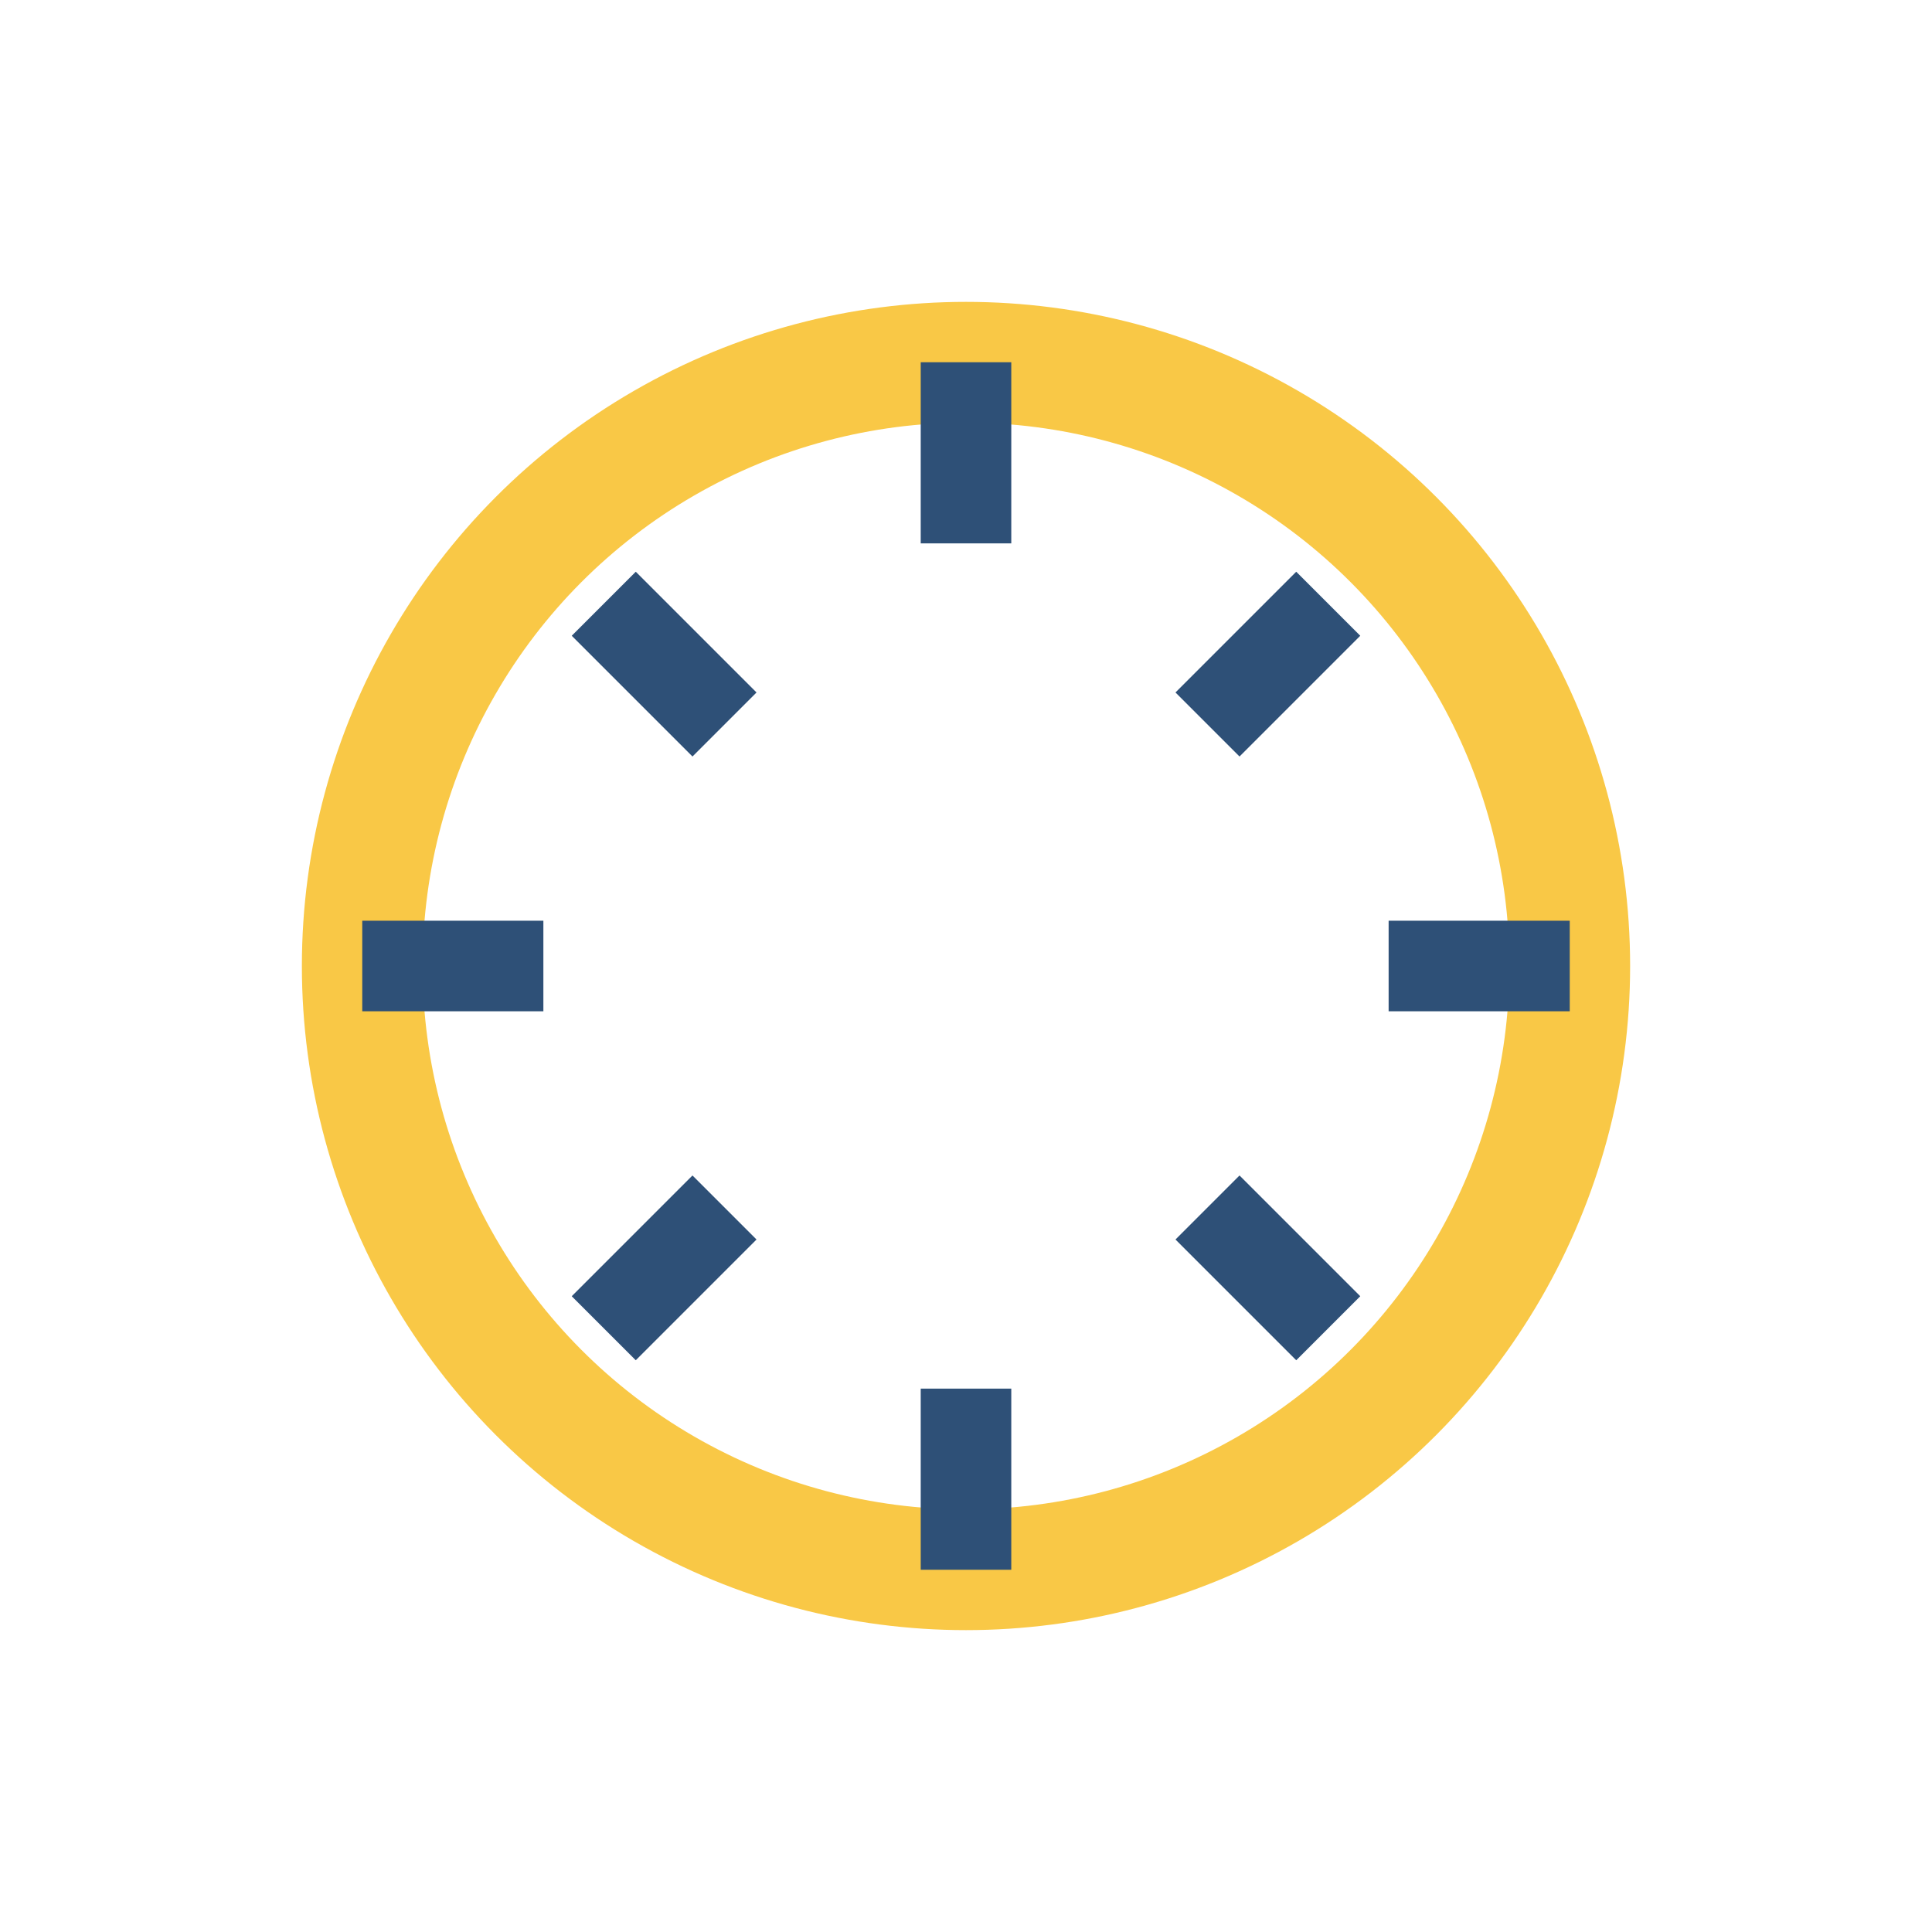
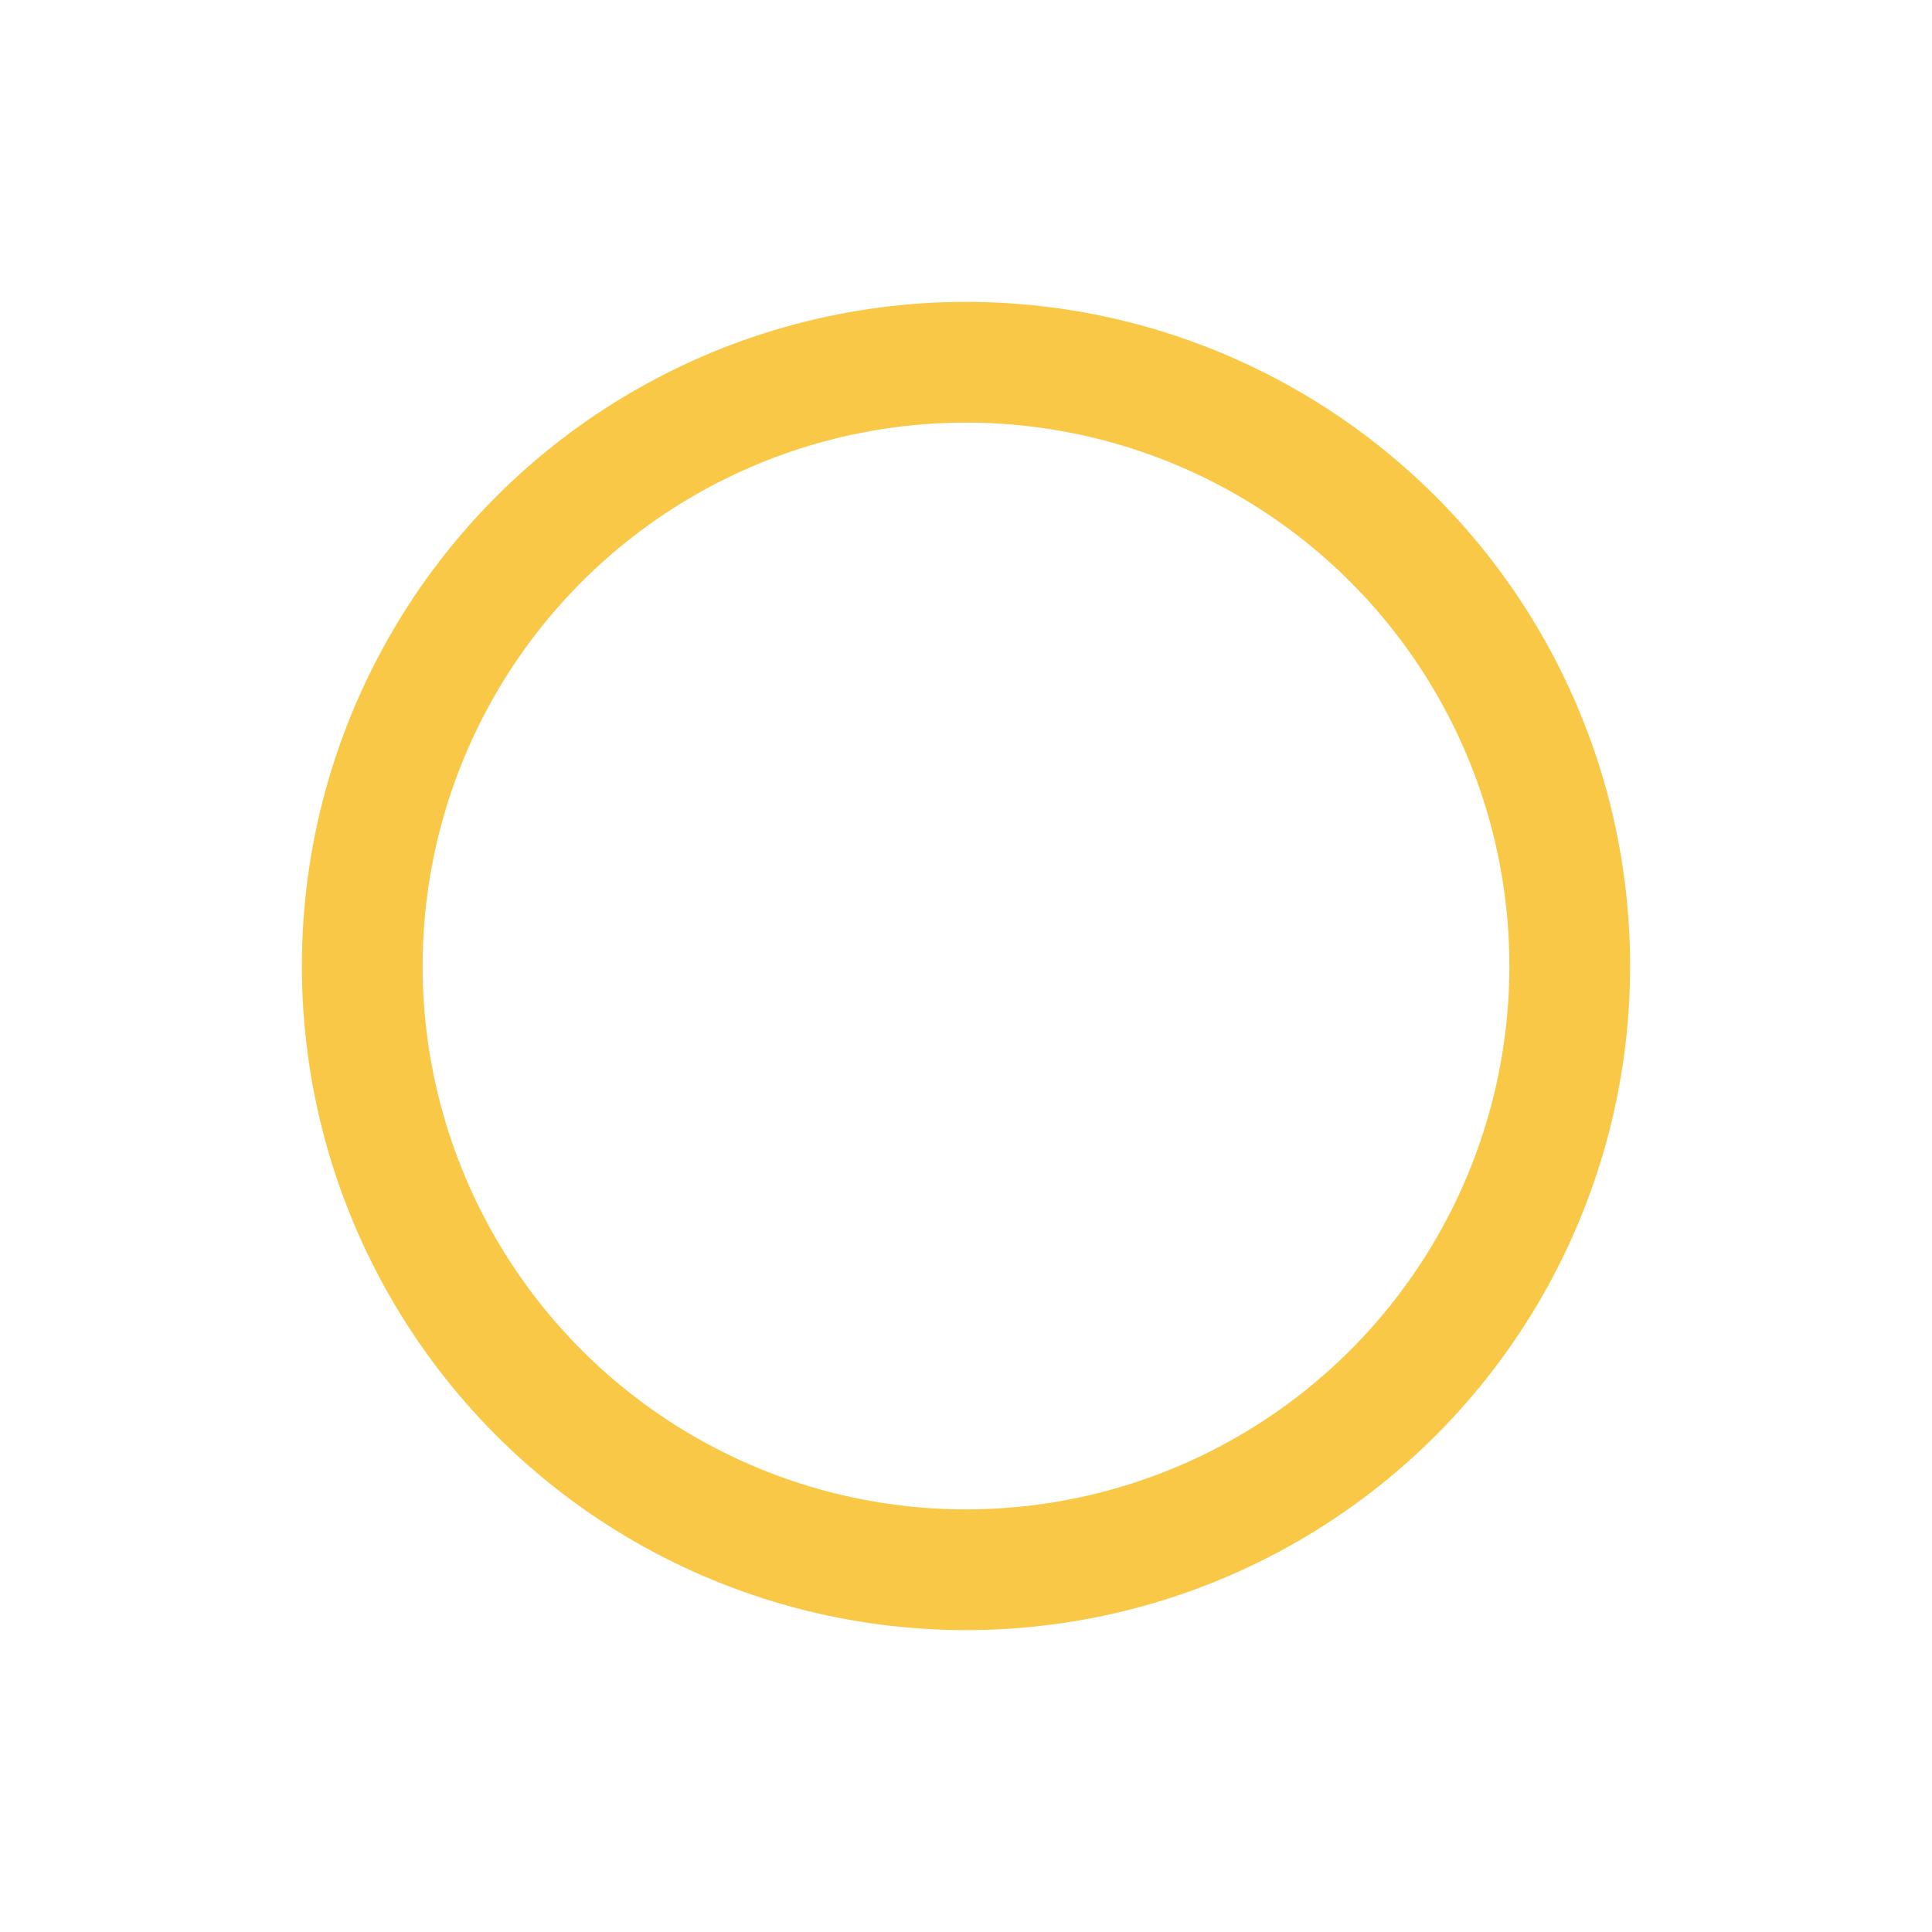
<svg xmlns="http://www.w3.org/2000/svg" width="32" height="32" viewBox="0 0 32 32">
  <circle cx="16" cy="16" r="10" stroke="#F9C846" stroke-width="2" fill="none" />
-   <path d="M16 6v3M16 23v3M6 16h3M23 16h3M22 10l-2 2M10 22l2-2M10 10l2 2M22 22l-2-2" stroke="#2E5077" stroke-width="1.5" />
</svg>